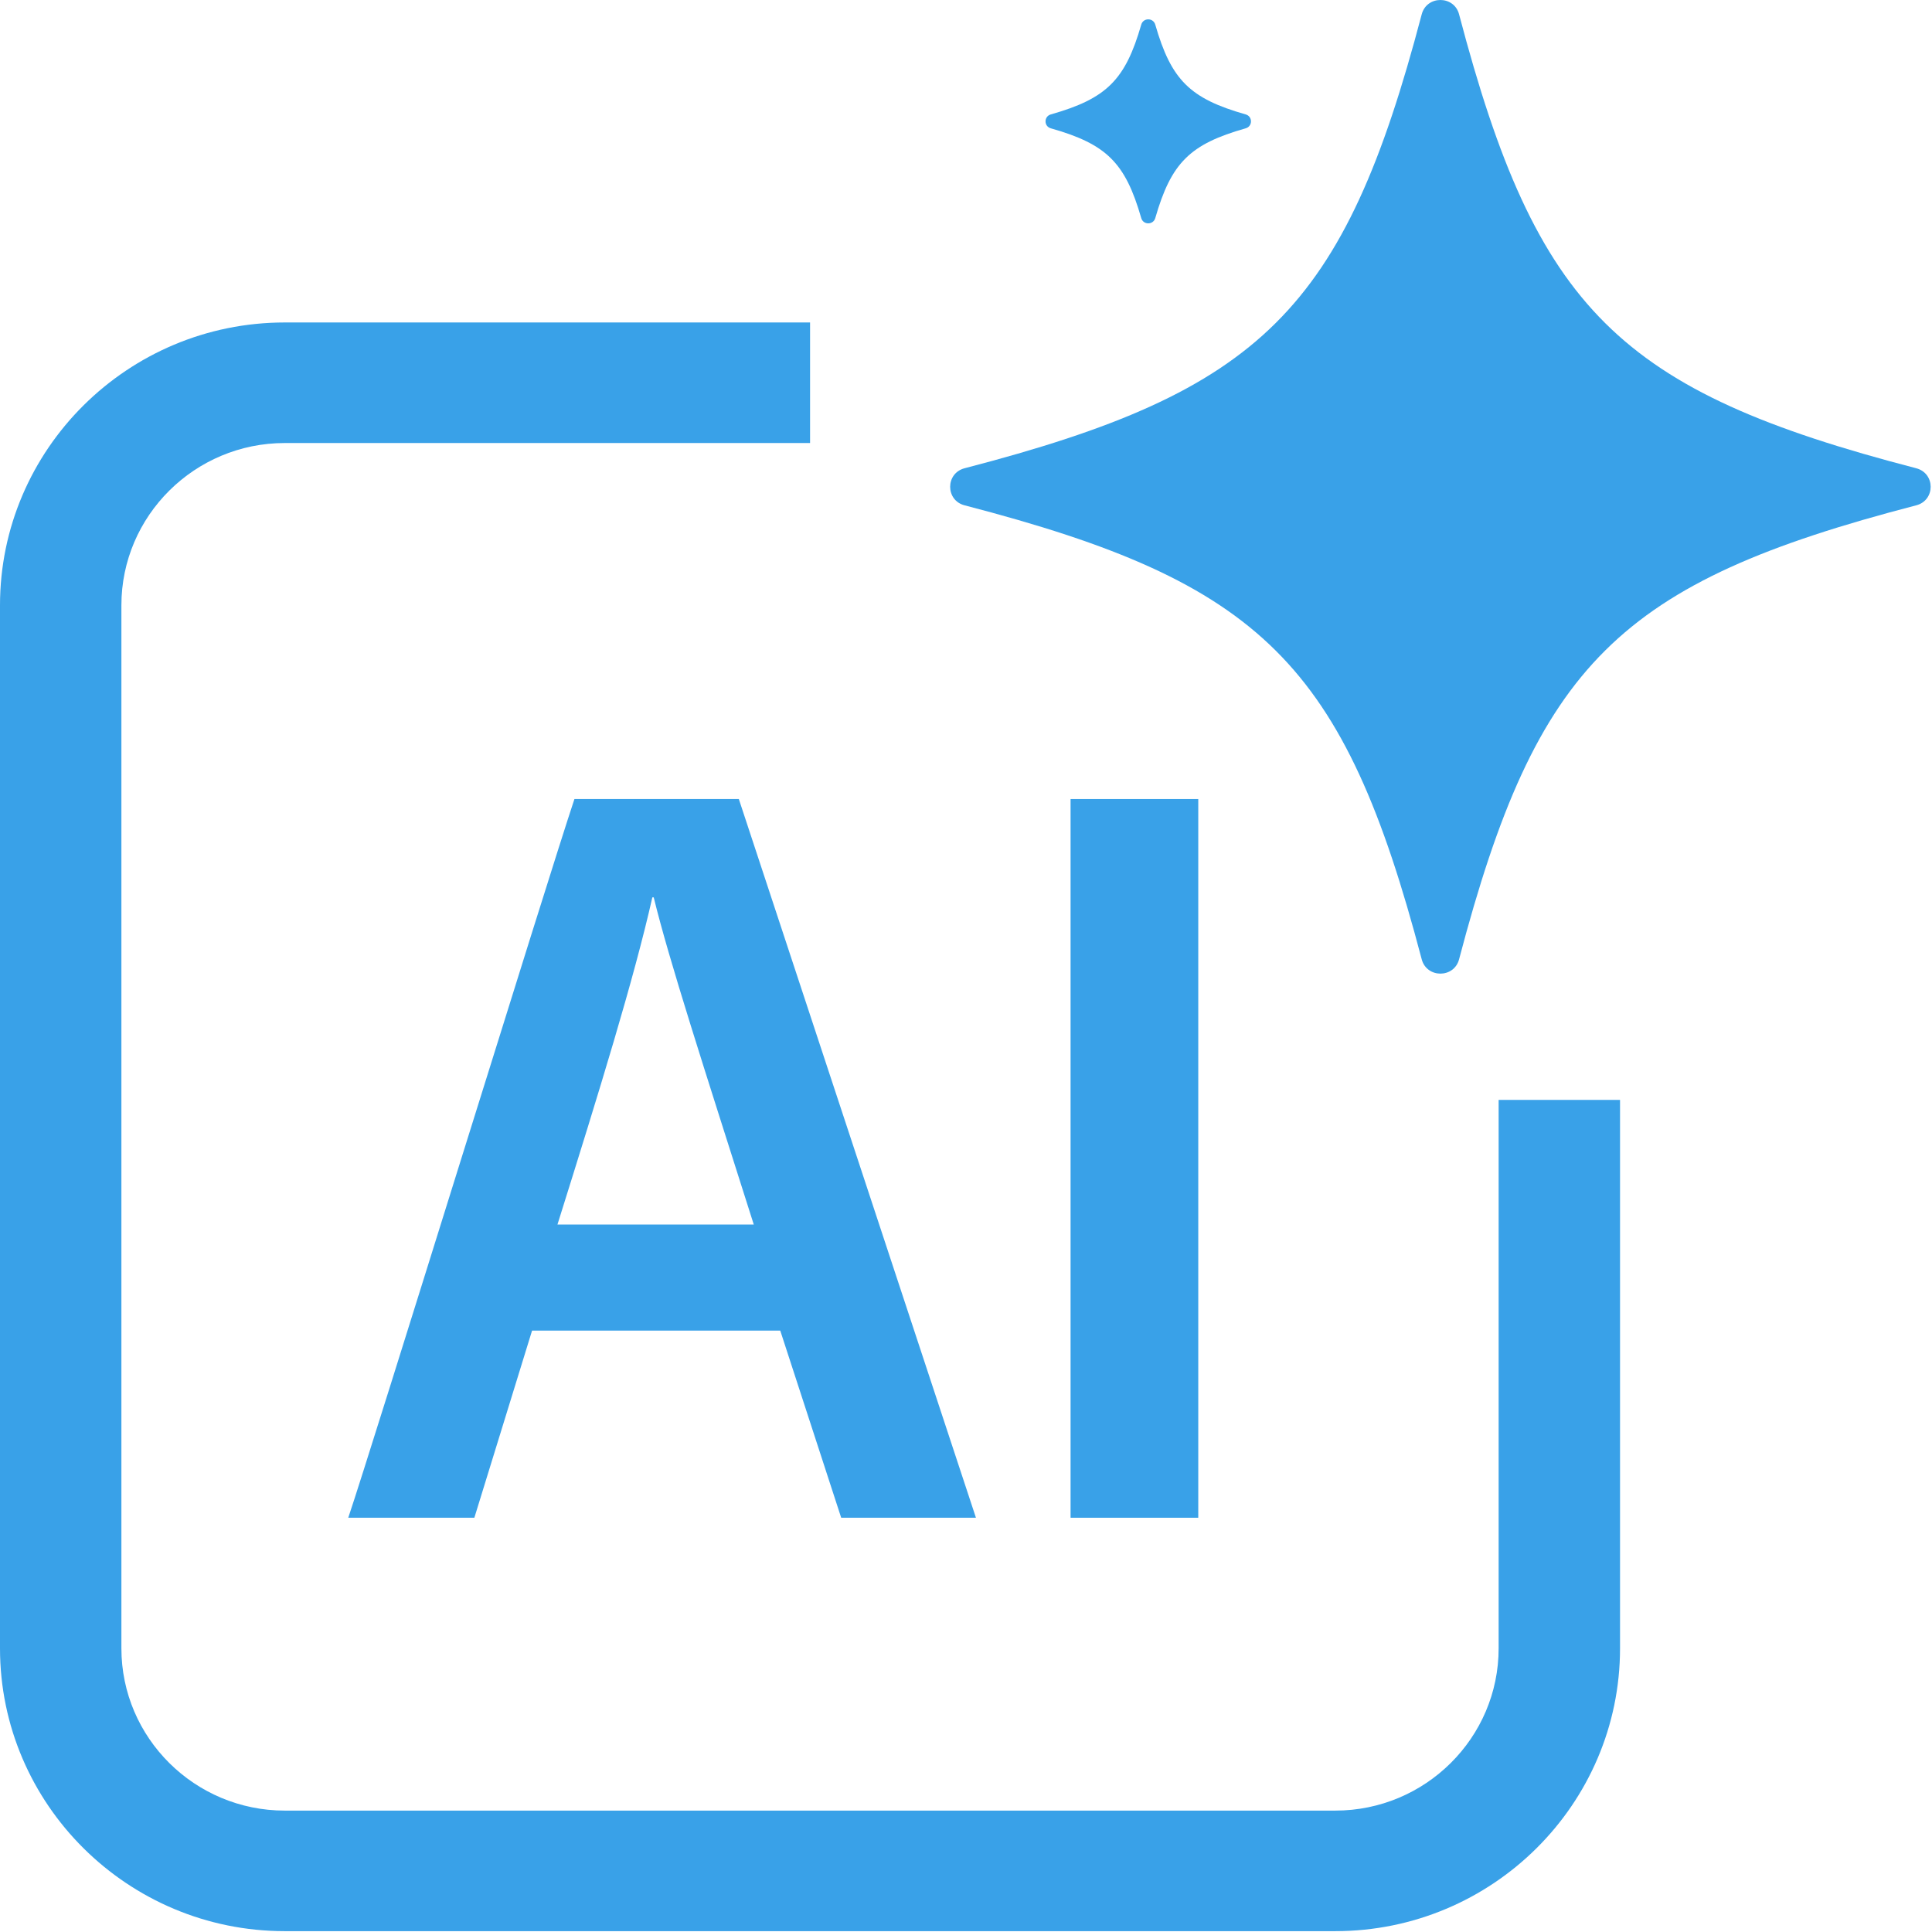
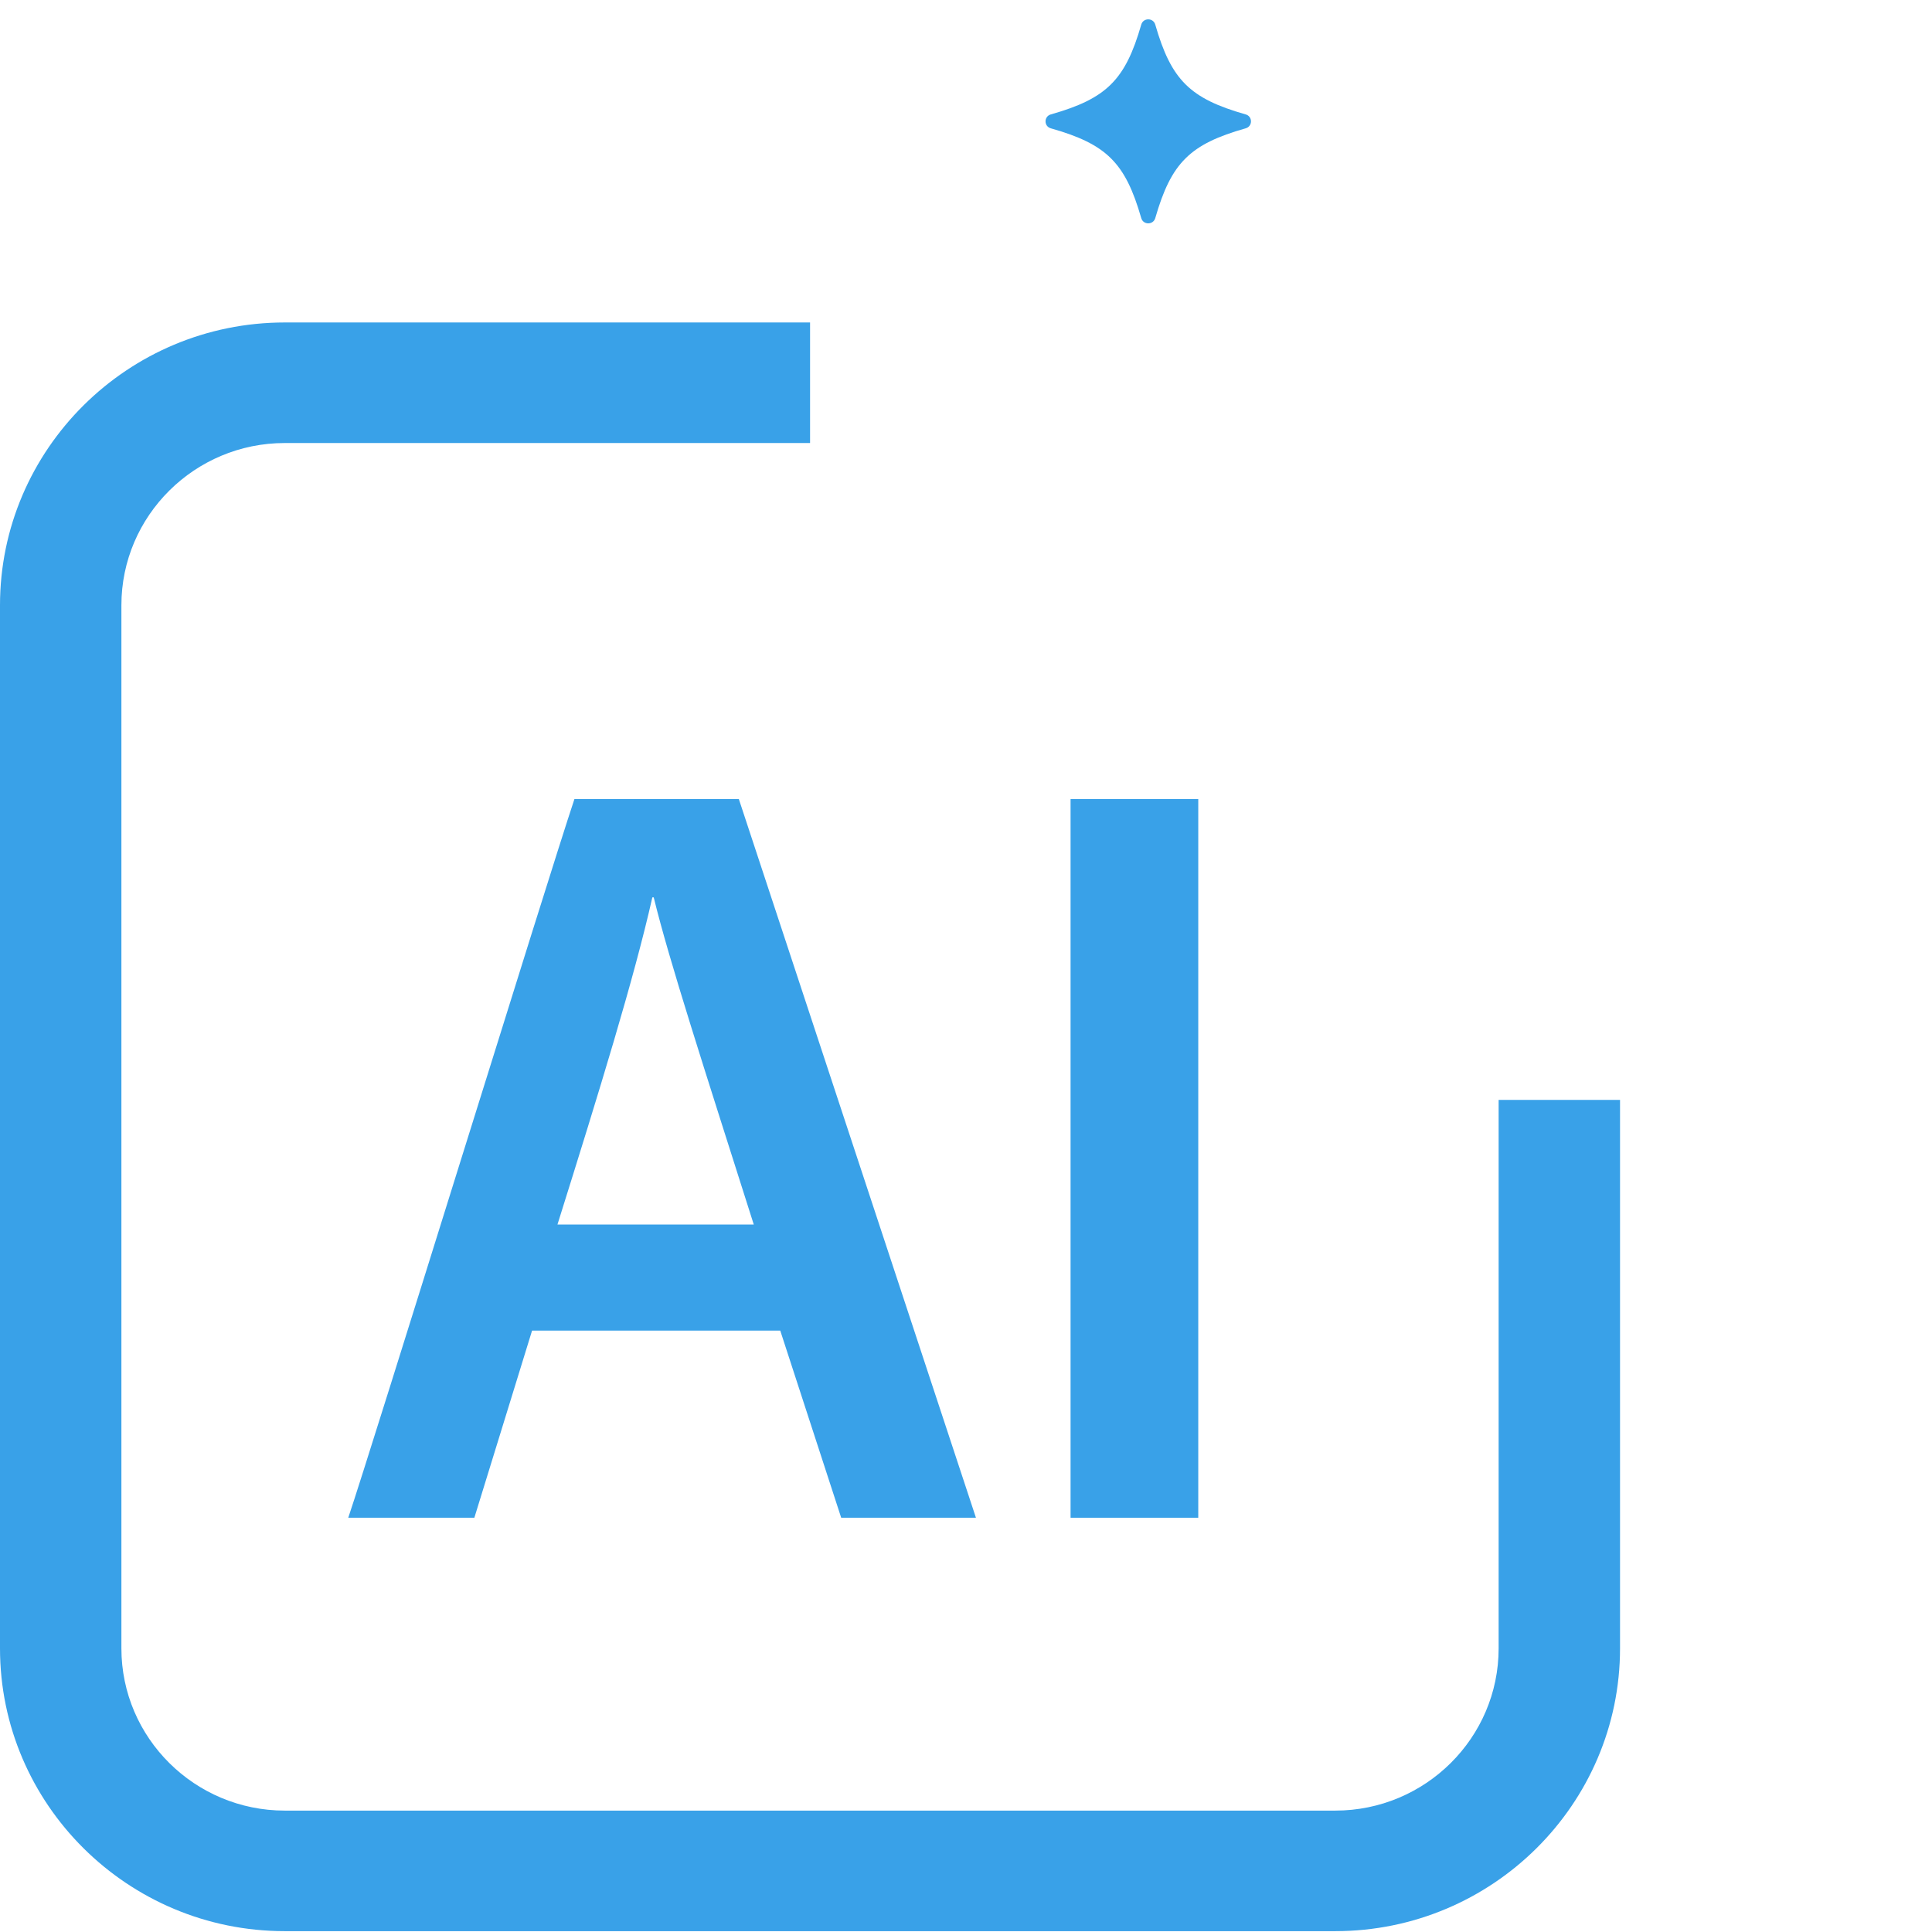
<svg xmlns="http://www.w3.org/2000/svg" width="55" height="55" viewBox="0 0 55 55" fill="none">
-   <path d="M27.46 13.33C35.93 11.133 38.26 8.819 40.473 0.408C40.617 -0.136 41.394 -0.136 41.537 0.408C43.75 8.819 46.08 11.133 54.55 13.33C55.099 13.473 55.099 14.244 54.55 14.386C46.08 16.584 43.75 18.898 41.537 27.309C41.394 27.853 40.617 27.853 40.473 27.309C38.26 18.898 35.93 16.584 27.46 14.386C26.912 14.244 26.912 13.473 27.46 13.33Z" fill="#39A1E8" />
  <path d="M29.915 3.257C31.503 2.806 32.035 2.277 32.489 0.701C32.546 0.501 32.83 0.501 32.888 0.701C33.342 2.277 33.874 2.806 35.462 3.257C35.663 3.314 35.663 3.596 35.462 3.653C33.874 4.103 33.342 4.632 32.888 6.209C32.83 6.408 32.546 6.408 32.489 6.209C32.035 4.632 31.503 4.103 29.915 3.653C29.714 3.596 29.714 3.314 29.915 3.257Z" fill="#39A1E8" />
  <path d="M38.012 54.976H8.107C3.637 54.976 0 51.364 0 46.925V17.231C0 12.792 3.637 9.18 8.107 9.18H23.061V12.612H8.107C5.543 12.612 3.456 14.684 3.456 17.231V46.925C3.456 49.472 5.543 51.544 8.107 51.544H38.012C40.577 51.544 42.663 49.472 42.663 46.925V31.312H46.119V46.925C46.119 51.364 42.482 54.976 38.012 54.976Z" fill="#39A1E8" />
  <path d="M21.458 34.859C20.02 30.329 19.054 27.36 18.61 25.546H18.571C18.047 27.868 17.066 31.046 15.87 34.859H21.458ZM15.147 37.879L13.504 43.207H9.914C10.586 41.221 15.6 24.999 16.353 22.747H21.033L27.783 43.207H23.947L22.212 37.879H15.147Z" fill="#39A1E8" />
  <path d="M34.112 22.747H30.477V43.207H34.112V22.747Z" fill="#39A1E8" />
</svg>